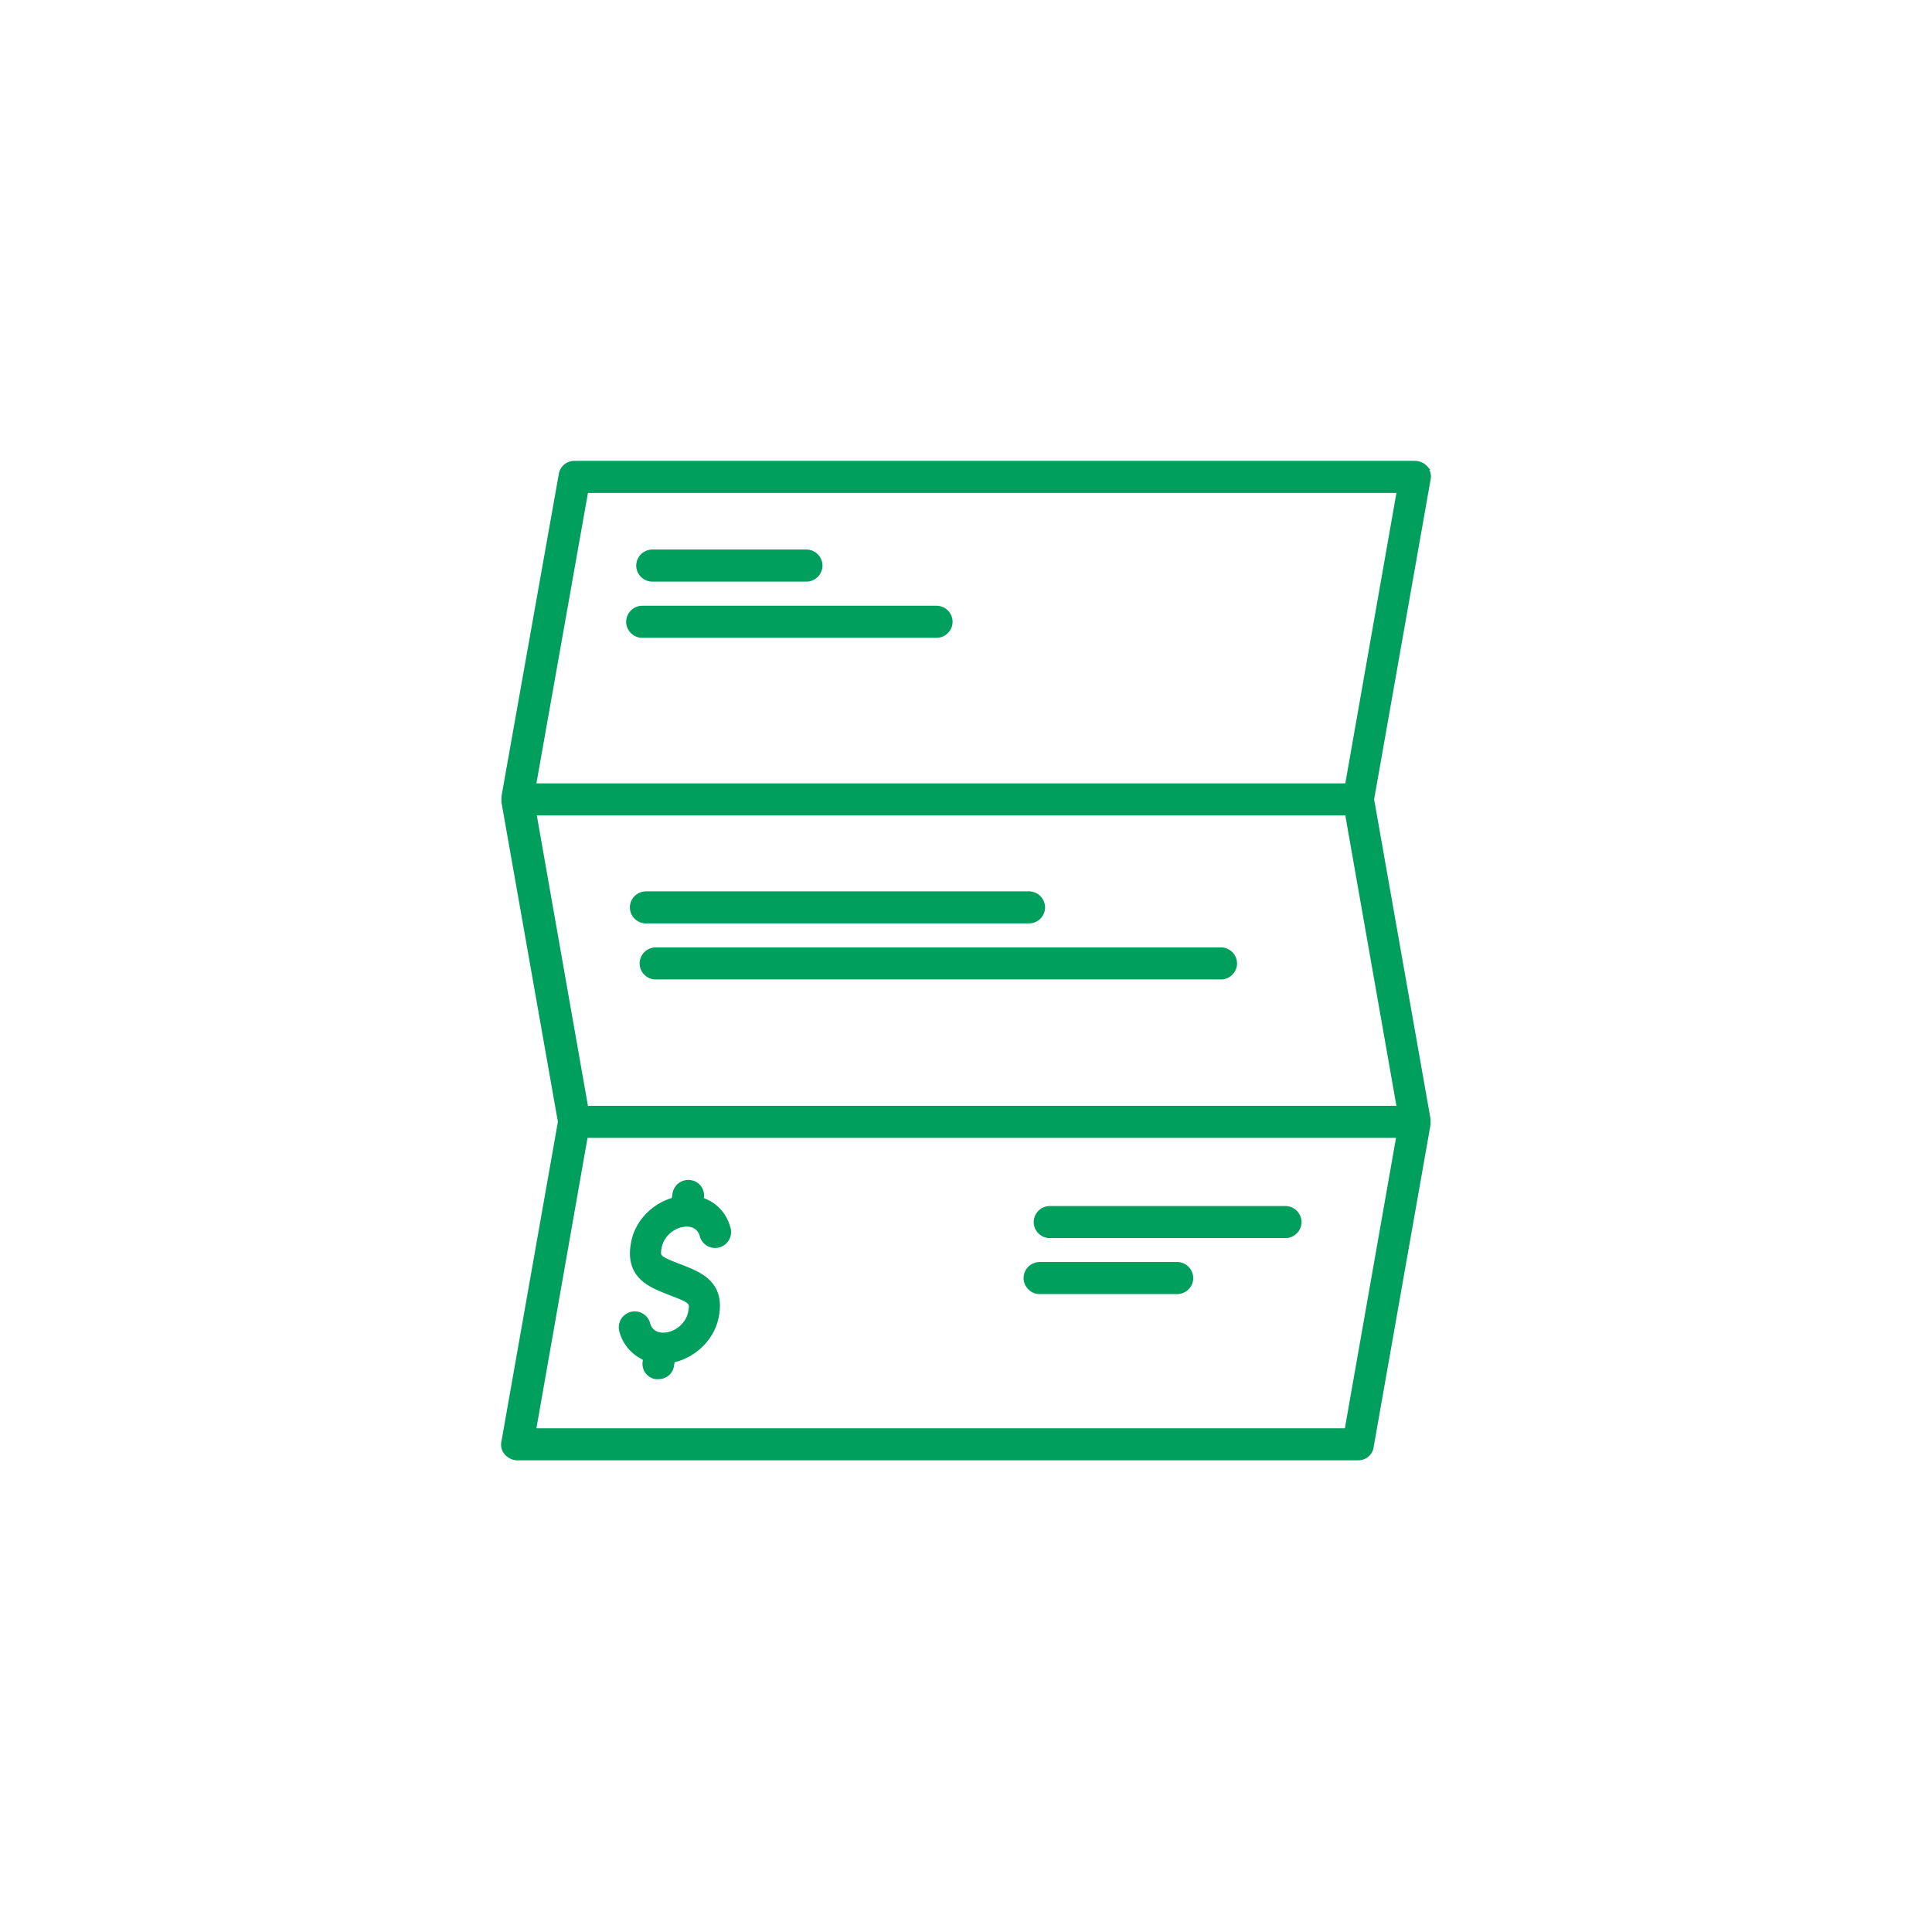
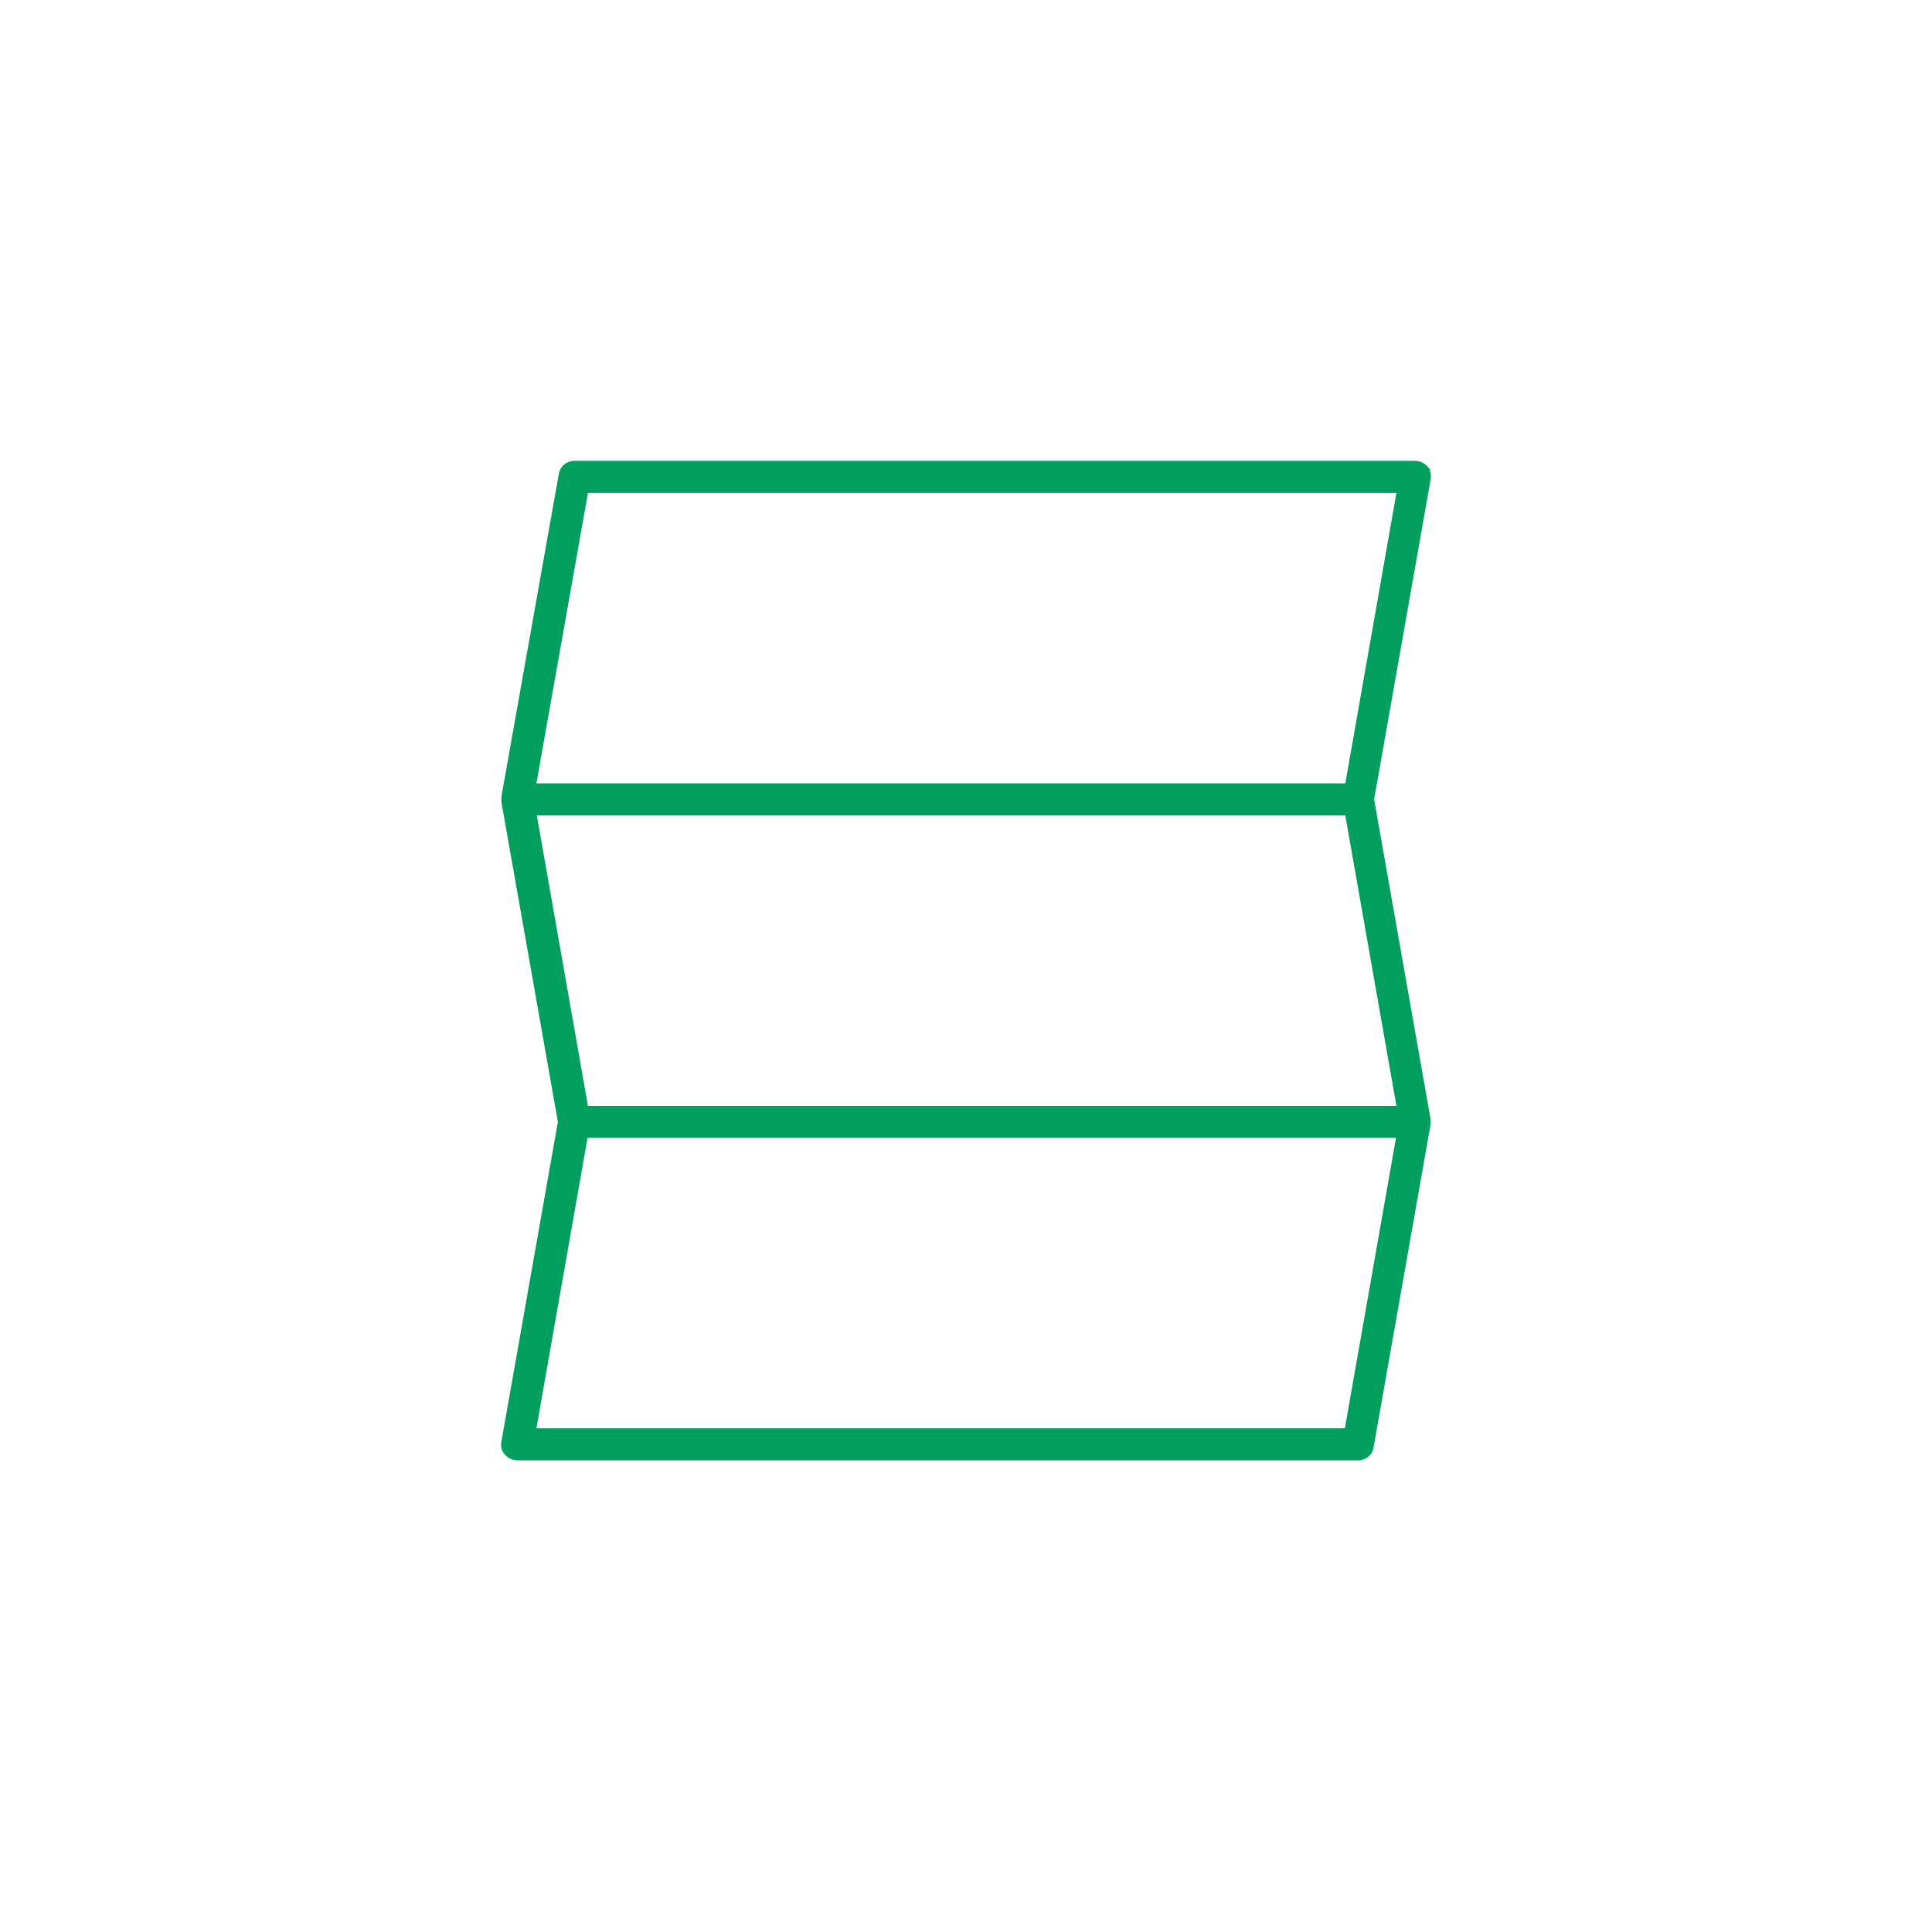
<svg xmlns="http://www.w3.org/2000/svg" width="96" height="96" fill="none">
  <path fill="#009F5D" stroke="#009F5D" stroke-width=".2" d="M70.858 23.253A.74.74 0 0 0 70.33 23H28.54a.68.68 0 0 0-.675.57l-2.85 16.023v.253l2.808 15.897-2.808 15.896a.63.63 0 0 0 .148.57.74.74 0 0 0 .528.253h41.79c.338 0 .633-.232.675-.57l2.828-16.023v-.253L68.178 39.72l2.807-15.897a.63.63 0 0 0-.147-.57zM66.91 71.07H26.535l2.575-14.63h40.376zm-37.78-16.023-2.575-14.63h40.376l2.575 14.63zm37.78-16.023H26.535l2.596-14.63h40.376l-2.575 14.63z" />
-   <path fill="#009F5D" stroke="#009F5D" stroke-width=".2" d="M32.411 28.8h7.662c.38 0 .696-.317.696-.697a.703.703 0 0 0-.696-.697H32.41a.703.703 0 0 0-.696.697c0 .38.316.696.696.696ZM31.911 31.593h14.627c.38 0 .696-.317.696-.697a.703.703 0 0 0-.696-.697H31.91a.703.703 0 0 0-.696.697c0 .38.316.697.696.697ZM51.133 45.784c.38 0 .696-.317.696-.697a.703.703 0 0 0-.696-.696H32.095a.703.703 0 0 0-.697.696c0 .38.317.697.697.697zM60.672 47.176H32.579a.703.703 0 0 0-.696.696c0 .38.316.697.696.697h28.093c.38 0 .696-.317.696-.697a.703.703 0 0 0-.697-.696ZM52.161 61.42h11.714c.38 0 .697-.316.697-.696a.703.703 0 0 0-.697-.697H52.161a.703.703 0 0 0-.696.697c0 .38.316.697.696.697ZM51.657 64.202h6.839c.38 0 .696-.317.696-.697a.703.703 0 0 0-.696-.696h-6.839a.703.703 0 0 0-.696.696c0 .38.317.697.696.697ZM32.04 67.501v.127a.666.666 0 0 0 .548.802h.127c.337 0 .633-.232.675-.57l.042-.253c1.076-.233 2.005-1.12 2.195-2.238.296-1.626-.886-2.069-1.667-2.386l-.38-.147c-.865-.338-.887-.401-.802-.845.105-.633.717-1.14 1.35-1.14.38 0 .655.211.74.55a.692.692 0 0 0 1.35-.297c-.169-.738-.675-1.287-1.35-1.498v-.064a.666.666 0 0 0-.55-.802.694.694 0 0 0-.801.57l-.043.296c-1.013.274-1.857 1.14-2.026 2.195-.295 1.626.887 2.069 1.667 2.386l.38.148c.866.337.887.4.802.844-.105.633-.717 1.14-1.35 1.14-.38 0-.655-.211-.74-.549a.692.692 0 0 0-1.35.296c.148.675.612 1.182 1.224 1.456z" />
</svg>